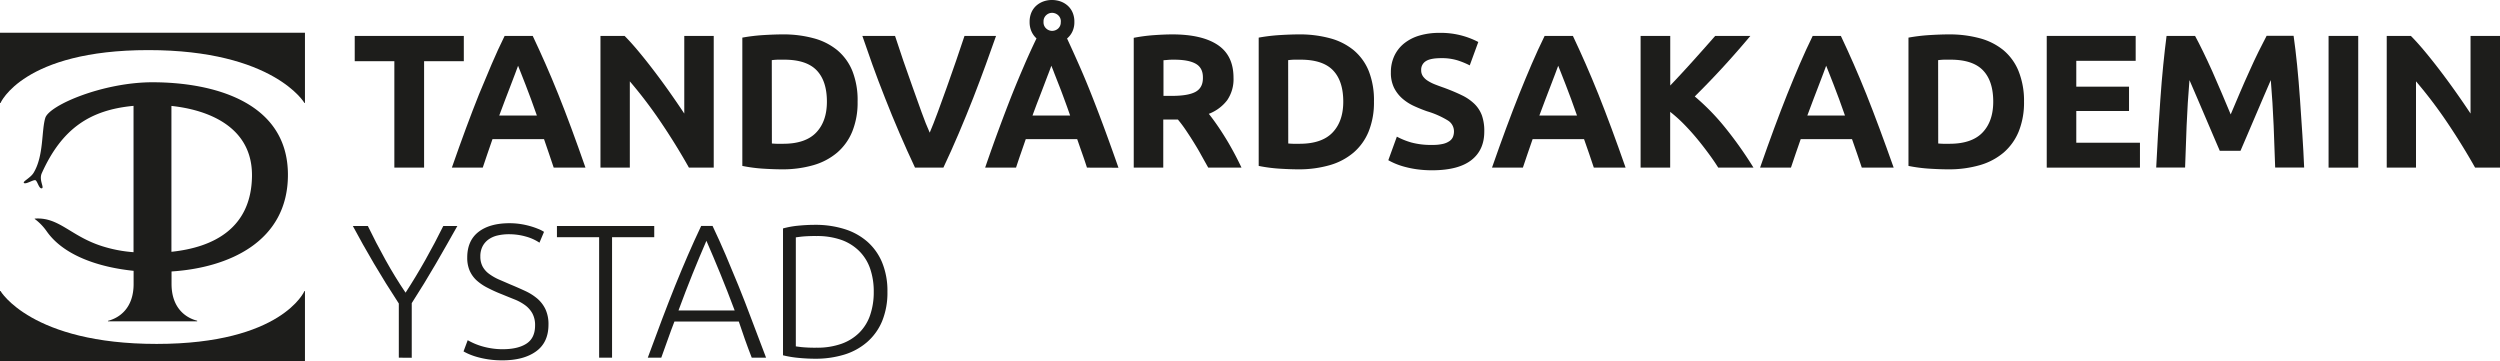
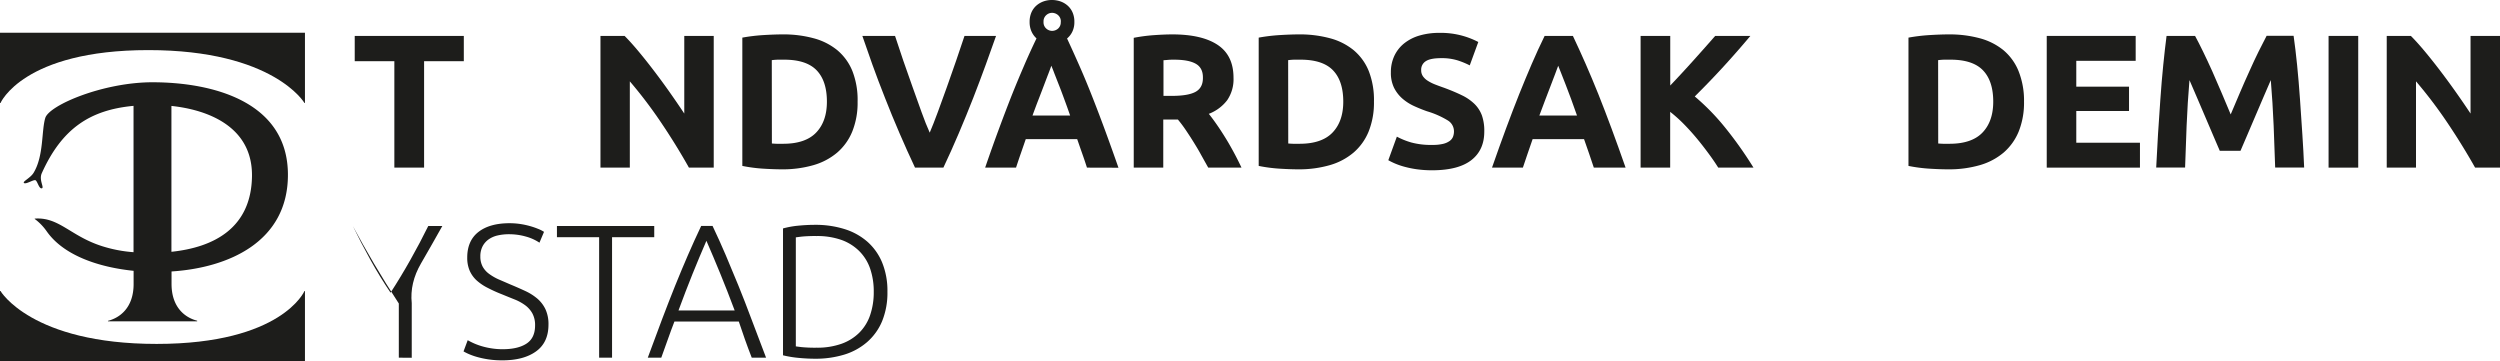
<svg xmlns="http://www.w3.org/2000/svg" viewBox="0 0 1052.36 152.1">
  <defs>
    <style>.cls-1{fill:#1d1d1b;}</style>
  </defs>
  <title>Tandvårdsakademin-Black-Webb</title>
  <g id="Lager_2" data-name="Lager 2">
    <g id="Lager_1-2" data-name="Lager 1">
      <path class="cls-1" d="M62.45,21.09c52.73,0,65.72,22.27,65.72,22.27h.2V13.77H0V43.36H.21S9.72,21.09,62.45,21.09Z" />
      <path class="cls-1" d="M65.93,144.77C13.19,144.77.21,122.5.21,122.5H0v29.6H128.37V122.5h-.2S118.66,144.77,65.93,144.77Z" />
      <path class="cls-1" d="M121.2,73.58c0-30.84-31.67-38.93-57-38.95-20.8,0-43.47,9.64-45.13,15s-.59,16-4.94,23.13c-1.35,2.22-4.89,3.71-4,4.3s4-1.56,4.82-1.18,1.44,3.64,2.64,3.4-1.31-3.45,0-6.37C26.1,54,38,46.26,56.21,44.56v61.6a57.56,57.56,0,0,1-13.15-2.51C29.88,99.49,25,91.47,15,92c-.56,0-.47.17-.17.33a22.55,22.55,0,0,1,4.8,5c7.21,10.34,22.22,15.2,36.61,16.67v5.56c0,10-5.82,14.23-10.79,15.49v.2H83V135c-5-1.26-10.79-5.5-10.79-15.49v-5.24C96.08,112.73,121.2,101.88,121.2,73.58Zm-15.13.71c-.36,21.84-16.21,29.84-33.91,31.7V44.59C87,46.16,106.41,53,106.07,74.29Z" />
      <path class="cls-1" d="M195.24,15.12V25.76H178.52v44.8H166V25.76H149.32V15.12Z" />
-       <path class="cls-1" d="M233.08,70.56c-.62-1.93-1.28-3.9-2-5.93L229,58.56H207.31l-2.1,6.08c-.7,2-1.36,4-2,5.92h-13q3.14-9,5.94-16.56t5.5-14.32Q204.4,33,207,26.92t5.42-11.8h11.83q2.73,5.76,5.39,11.8T235,39.68q2.7,6.72,5.51,14.32t5.94,16.56Zm-15-42.88c-.28.8-.68,1.9-1.22,3.29s-1.14,3-1.83,4.8-1.45,3.82-2.3,6-1.7,4.47-2.58,6.87H226q-1.27-3.6-2.47-6.89c-.79-2.19-1.55-4.2-2.27-6l-1.88-4.8C218.85,29.55,218.41,28.47,218.08,27.68Z" />
      <path class="cls-1" d="M290,70.56q-5.35-9.53-11.6-18.8a189,189,0,0,0-13.28-17.52V70.56H252.76V15.12h10.16q2.64,2.64,5.84,6.48t6.52,8.2q3.33,4.36,6.6,9t6.16,9V15.12h12.4V70.56Z" />
      <path class="cls-1" d="M361,42.8a32.27,32.27,0,0,1-2.24,12.56,23.24,23.24,0,0,1-6.36,8.88,27,27,0,0,1-10,5.28,46.62,46.62,0,0,1-13.28,1.76q-3.36,0-7.84-.28a64.19,64.19,0,0,1-8.8-1.16v-54a74.85,74.85,0,0,1,9-1.08q4.68-.28,8-.28a48.36,48.36,0,0,1,12.92,1.6,26.48,26.48,0,0,1,10,5,22.4,22.4,0,0,1,6.4,8.8A33.21,33.21,0,0,1,361,42.8ZM324.92,60.4q.88.08,2,.12c.78,0,1.69,0,2.76,0q9.36,0,13.88-4.72t4.52-13q0-8.71-4.32-13.2t-13.68-4.48c-.85,0-1.73,0-2.64,0a25.1,25.1,0,0,0-2.56.2Z" />
      <path class="cls-1" d="M385.17,70.56q-3.3-7-6.53-14.5T372.53,41.2q-2.91-7.35-5.33-14.08t-4.2-12h13.76q1.56,4.81,3.46,10.37t3.89,11.06c1.31,3.68,2.58,7.2,3.78,10.57s2.37,6.27,3.47,8.72q1.56-3.65,3.42-8.7t3.83-10.56q2-5.52,3.88-11.07T406,15.12h13.28q-1.86,5.31-4.29,12t-5.3,14.07q-2.88,7.36-6.08,14.88t-6.49,14.48Z" />
      <path class="cls-1" d="M457.55,70.56c-.61-1.93-1.28-3.9-2-5.93s-1.41-4.06-2.12-6.07H431.79l-2.1,6.08c-.71,2-1.36,4-2,5.92h-13q3-8.72,5.77-16.2t5.36-14.08q2.64-6.6,5.21-12.52c1.7-4,3.47-7.81,5.28-11.6a8.66,8.66,0,0,1-2.11-2.92,9.55,9.55,0,0,1-.79-4,9.85,9.85,0,0,1,.76-4,8.15,8.15,0,0,1,2.08-2.88,9.24,9.24,0,0,1,3-1.76,10.37,10.37,0,0,1,3.52-.6,10.94,10.94,0,0,1,3.64.6,9.11,9.11,0,0,1,3,1.76,8.15,8.15,0,0,1,2.08,2.88,9.68,9.68,0,0,1,.76,4,9.21,9.21,0,0,1-.85,4.08,8.38,8.38,0,0,1-2.23,2.88q2.64,5.68,5.25,11.6t5.21,12.52q2.61,6.6,5.37,14.08t5.81,16.2Zm-15-42.88c-.28.8-.68,1.9-1.22,3.29s-1.15,3-1.83,4.8-1.45,3.82-2.3,6-1.7,4.47-2.58,6.87h15.85Q449.21,45,448,41.75c-.8-2.19-1.55-4.2-2.27-6l-1.88-4.8C443.33,29.55,442.89,28.47,442.56,27.68Zm4-18.48a3.44,3.44,0,0,0-1.13-2.8,3.9,3.9,0,0,0-2.59-1,3.65,3.65,0,0,0-2.45,1,3.5,3.5,0,0,0-1.11,2.8,3.47,3.47,0,0,0,1.12,2.8,3.74,3.74,0,0,0,2.48,1,3.83,3.83,0,0,0,2.56-1A3.47,3.47,0,0,0,446.52,9.2Z" />
      <path class="cls-1" d="M493.48,14.48q12.48,0,19.12,4.44t6.64,13.8a15.59,15.59,0,0,1-2.68,9.48,17.61,17.61,0,0,1-7.72,5.72c1.12,1.39,2.3,3,3.52,4.76s2.44,3.65,3.64,5.6,2.36,4,3.48,6.08,2.16,4.17,3.12,6.2h-14q-1.53-2.72-3.09-5.52c-1-1.87-2.12-3.68-3.21-5.44s-2.19-3.43-3.25-5-2.15-3-3.22-4.28h-6.16V70.56H477.24V15.92a70.93,70.93,0,0,1,8.44-1.12Q490,14.49,493.48,14.48Zm.72,10.64c-.9,0-1.72,0-2.44.08l-2,.16v15h3.52q7,0,10.08-1.76t3-6c0-2.72-1-4.65-3.08-5.8S498.2,25.12,494.2,25.12Z" />
      <path class="cls-1" d="M578.36,42.8a32.46,32.46,0,0,1-2.24,12.56,23.24,23.24,0,0,1-6.36,8.88,27,27,0,0,1-10,5.28,46.67,46.67,0,0,1-13.28,1.76q-3.36,0-7.84-.28a64,64,0,0,1-8.8-1.16v-54a74.85,74.85,0,0,1,9-1.08q4.68-.28,8-.28a48.42,48.42,0,0,1,12.92,1.6,26.48,26.48,0,0,1,10,5,22.4,22.4,0,0,1,6.4,8.8A33.4,33.4,0,0,1,578.36,42.8ZM542.28,60.4q.88.08,2,.12c.77,0,1.69,0,2.76,0q9.36,0,13.88-4.72t4.52-13q0-8.71-4.32-13.2t-13.68-4.48c-.85,0-1.73,0-2.64,0a24.88,24.88,0,0,0-2.56.2Z" />
      <path class="cls-1" d="M603.08,61a18.19,18.19,0,0,0,4.36-.44,7.86,7.86,0,0,0,2.76-1.2,4.1,4.1,0,0,0,1.44-1.8,6.35,6.35,0,0,0,.4-2.32,5.36,5.36,0,0,0-2.56-4.52,36.78,36.78,0,0,0-8.8-3.88c-1.81-.64-3.63-1.37-5.44-2.2a20.32,20.32,0,0,1-4.88-3.12A14.9,14.9,0,0,1,586.84,37a14.25,14.25,0,0,1-1.36-6.52,16.13,16.13,0,0,1,1.44-6.92A14.8,14.8,0,0,1,591,18.32,18.58,18.58,0,0,1,597.4,15a28.84,28.84,0,0,1,8.48-1.16,33.91,33.91,0,0,1,16.4,3.84l-3.6,9.84a34,34,0,0,0-5.16-2.12,22.42,22.42,0,0,0-6.84-.92c-3,0-5.13.41-6.44,1.24a4.18,4.18,0,0,0-2,3.8,4.39,4.39,0,0,0,.72,2.56A7,7,0,0,0,601,34a17.58,17.58,0,0,0,3,1.52c1.15.45,2.41.92,3.8,1.4q4.32,1.6,7.52,3.16a20,20,0,0,1,5.32,3.64,13.18,13.18,0,0,1,3.16,4.88,19.69,19.69,0,0,1,1,6.8q0,7.76-5.44,12t-16.4,4.28a45.91,45.91,0,0,1-6.64-.44,41.76,41.76,0,0,1-5.24-1.08,30.38,30.38,0,0,1-3.92-1.36,29.76,29.76,0,0,1-2.76-1.36L588,57.52A31,31,0,0,0,594.16,60,31.76,31.76,0,0,0,603.08,61Z" />
      <path class="cls-1" d="M670.91,70.56c-.61-1.93-1.28-3.9-2-5.93s-1.41-4.06-2.12-6.07H645.15l-2.1,6.08c-.71,2-1.36,4-2,5.92h-13q3.14-9,5.94-16.56t5.49-14.32q2.7-6.72,5.3-12.76t5.42-11.8H662.1q2.73,5.76,5.38,11.8t5.35,12.76q2.68,6.72,5.5,14.32t5.95,16.56Zm-15-42.88c-.28.8-.69,1.9-1.22,3.29s-1.15,3-1.83,4.8-1.45,3.82-2.3,6-1.71,4.47-2.58,6.87h15.85q-1.27-3.6-2.46-6.89c-.8-2.19-1.55-4.2-2.27-6l-1.88-4.8C656.69,29.55,656.25,28.47,655.92,27.68Z" />
      <path class="cls-1" d="M723.28,70.56c-1.12-1.8-2.45-3.75-4-5.85s-3.17-4.21-4.93-6.33-3.6-4.17-5.53-6.13a59.71,59.71,0,0,0-5.77-5.17V70.56H690.6V15.12h12.48V36q4.81-5.05,9.78-10.58T722,15.12h14.81q-5.65,6.74-11.39,13T713.4,40.6a95.69,95.69,0,0,1,12.83,13.16,163.88,163.88,0,0,1,11.89,16.8Z" />
-       <path class="cls-1" d="M783.71,70.56c-.61-1.93-1.28-3.9-2-5.93s-1.41-4.06-2.12-6.07H758q-1.05,3-2.11,6.08c-.7,2-1.35,4-2,5.92h-13q3.14-9,5.94-16.56t5.49-14.32q2.7-6.72,5.3-12.76t5.42-11.8H774.9q2.73,5.76,5.38,11.8t5.35,12.76q2.68,6.72,5.5,14.32t6,16.56Zm-15-42.88c-.28.8-.69,1.9-1.22,3.29s-1.15,3-1.83,4.8-1.46,3.82-2.3,6-1.71,4.47-2.58,6.87h15.85q-1.27-3.6-2.46-6.89c-.8-2.19-1.55-4.2-2.27-6s-1.34-3.42-1.88-4.8S769.05,28.47,768.72,27.68Z" />
      <path class="cls-1" d="M852,42.8a32.46,32.46,0,0,1-2.24,12.56,23.46,23.46,0,0,1-6.36,8.88,27.11,27.11,0,0,1-10,5.28A46.71,46.71,0,0,1,820,71.28c-2.24,0-4.86-.09-7.84-.28a64,64,0,0,1-8.8-1.16v-54a74.85,74.85,0,0,1,9-1.08q4.68-.28,8-.28a48.47,48.47,0,0,1,12.92,1.6,26.63,26.63,0,0,1,10,5,22.5,22.5,0,0,1,6.4,8.8A33.4,33.4,0,0,1,852,42.8ZM815.88,60.4q.87.08,2,.12c.77,0,1.69,0,2.76,0q9.36,0,13.88-4.72t4.52-13q0-8.71-4.32-13.2t-13.68-4.48c-.86,0-1.74,0-2.64,0a24.88,24.88,0,0,0-2.56.2Z" />
      <path class="cls-1" d="M861.56,70.56V15.12H899V25.6H874V36.48H896.2V46.72H874V60.08h26.8V70.56Z" />
      <path class="cls-1" d="M924,15.12q1.44,2.64,3.33,6.52t3.93,8.4q2,4.51,4,9.24T939,48.16q1.76-4.15,3.77-8.88T946.86,30q2-4.51,3.93-8.4t3.33-6.52h11.36q.79,5.52,1.48,12.36t1.2,14.24q.51,7.39,1,14.84t.76,14H957.72q-.24-8.09-.64-17.6t-1.2-19.2l-3.21,7.44q-1.77,4.08-3.49,8.16t-3.33,7.8q-1.61,3.72-2.73,6.36H934.4q-1.12-2.64-2.73-6.36t-3.33-7.8c-1.15-2.72-2.32-5.44-3.49-8.16s-2.25-5.2-3.21-7.44q-.81,9.68-1.2,19.2t-.64,17.6H907.64q.32-6.56.76-14t1-14.84q.51-7.39,1.2-14.24T912,15.12Z" />
      <path class="cls-1" d="M980.2,15.12h12.48V70.56H980.2Z" />
      <path class="cls-1" d="M1041.88,70.56q-5.37-9.53-11.6-18.8A190.75,190.75,0,0,0,1017,34.24V70.56h-12.32V15.12h10.16q2.64,2.64,5.84,6.48t6.52,8.2q3.32,4.36,6.6,9t6.16,9V15.12h12.4V70.56Z" />
-       <path class="cls-1" d="M167.88,150.56v-22.8q-5.7-8.72-10.48-16.84t-8.88-15.8h6.32q3.38,7,7.42,14.28t8.46,13.8q4.26-6.56,8.34-13.8t7.54-14.28h5.92q-4.25,7.6-9,15.8T173.32,127.6v23Z" />
+       <path class="cls-1" d="M167.88,150.56v-22.8q-5.7-8.72-10.48-16.84t-8.88-15.8q3.38,7,7.42,14.28t8.46,13.8q4.26-6.56,8.34-13.8t7.54-14.28h5.92q-4.25,7.6-9,15.8T173.32,127.6v23Z" />
      <path class="cls-1" d="M211.56,147q6.48,0,10.08-2.37c2.4-1.57,3.6-4.13,3.6-7.65a10.22,10.22,0,0,0-1.16-5.09,10.71,10.71,0,0,0-3.08-3.45,19.86,19.86,0,0,0-4.4-2.4c-1.65-.66-3.39-1.36-5.2-2.11a60.3,60.3,0,0,1-6.16-2.78A21,21,0,0,1,200.6,118a12.27,12.27,0,0,1-2.92-4.12,13.61,13.61,0,0,1-1-5.44q0-7.12,4.72-10.8t13.12-3.68a30.49,30.49,0,0,1,4.4.32,32.3,32.3,0,0,1,4,.84,30.73,30.73,0,0,1,3.44,1.16A13.86,13.86,0,0,1,229,97.6l-1.92,4.56a19.32,19.32,0,0,0-5.64-2.56,25.66,25.66,0,0,0-7.16-1,20.88,20.88,0,0,0-4.84.52,10.63,10.63,0,0,0-3.8,1.68,8.25,8.25,0,0,0-2.52,2.92,9.09,9.09,0,0,0-.92,4.24,8.9,8.9,0,0,0,1,4.32,9.32,9.32,0,0,0,2.68,3,21.43,21.43,0,0,0,4,2.32q2.33,1,5,2.16c2.19.91,4.25,1.81,6.2,2.72a22.22,22.22,0,0,1,5.08,3.2,13.6,13.6,0,0,1,3.44,4.48,14.82,14.82,0,0,1,1.28,6.48q0,7.51-5.24,11.28t-14.2,3.76a38.74,38.74,0,0,1-5.84-.4,38,38,0,0,1-4.72-1,27,27,0,0,1-3.52-1.24,21.9,21.9,0,0,1-2.24-1.12l1.76-4.72c.53.32,1.25.69,2.16,1.12a27.26,27.26,0,0,0,3.2,1.24,30.29,30.29,0,0,0,4.16,1A29.89,29.89,0,0,0,211.56,147Z" />
      <path class="cls-1" d="M275.4,95.12v4.72H257.64v50.72H252.2V99.84H234.44V95.12Z" />
      <path class="cls-1" d="M316.44,150.56q-1.59-4.08-2.92-7.85T311,135.36H283.89c-.93,2.39-1.83,4.85-2.72,7.36s-1.82,5.13-2.81,7.84h-5.68q3.17-8.66,6-16.13t5.51-14.15q2.7-6.68,5.36-12.82t5.6-12.34h4.8q2.93,6.15,5.56,12.32t5.34,12.83q2.71,6.67,5.5,14.16t6.12,16.13Zm-19.08-49.2q-3,6.9-5.86,14t-5.9,15.34h23.66q-3.08-8.23-6-15.36T297.36,101.36Z" />
      <path class="cls-1" d="M373.56,122.8a31.63,31.63,0,0,1-2.24,12.4A23.82,23.82,0,0,1,365,144a26.52,26.52,0,0,1-9.64,5.28A41,41,0,0,1,343.08,151q-3.36,0-7-.36a43.22,43.22,0,0,1-6.48-1.08V96.16A37.2,37.2,0,0,1,336,95q3.68-.36,7-.36A41,41,0,0,1,355.4,96.4a26.52,26.52,0,0,1,9.64,5.28,23.82,23.82,0,0,1,6.28,8.8A31.43,31.43,0,0,1,373.56,122.8Zm-38.56,23c.32.05,1.13.16,2.44.32a57.85,57.85,0,0,0,6.28.24,30.55,30.55,0,0,0,10.48-1.64,20.26,20.26,0,0,0,7.52-4.68,19.18,19.18,0,0,0,4.56-7.4,29.73,29.73,0,0,0,1.52-9.8,29.36,29.36,0,0,0-1.52-9.76,19.25,19.25,0,0,0-4.56-7.36A20.26,20.26,0,0,0,354.2,101a30.55,30.55,0,0,0-10.48-1.64,57.85,57.85,0,0,0-6.28.24c-1.31.16-2.12.27-2.44.32Z" />
    </g>
  </g>
</svg>